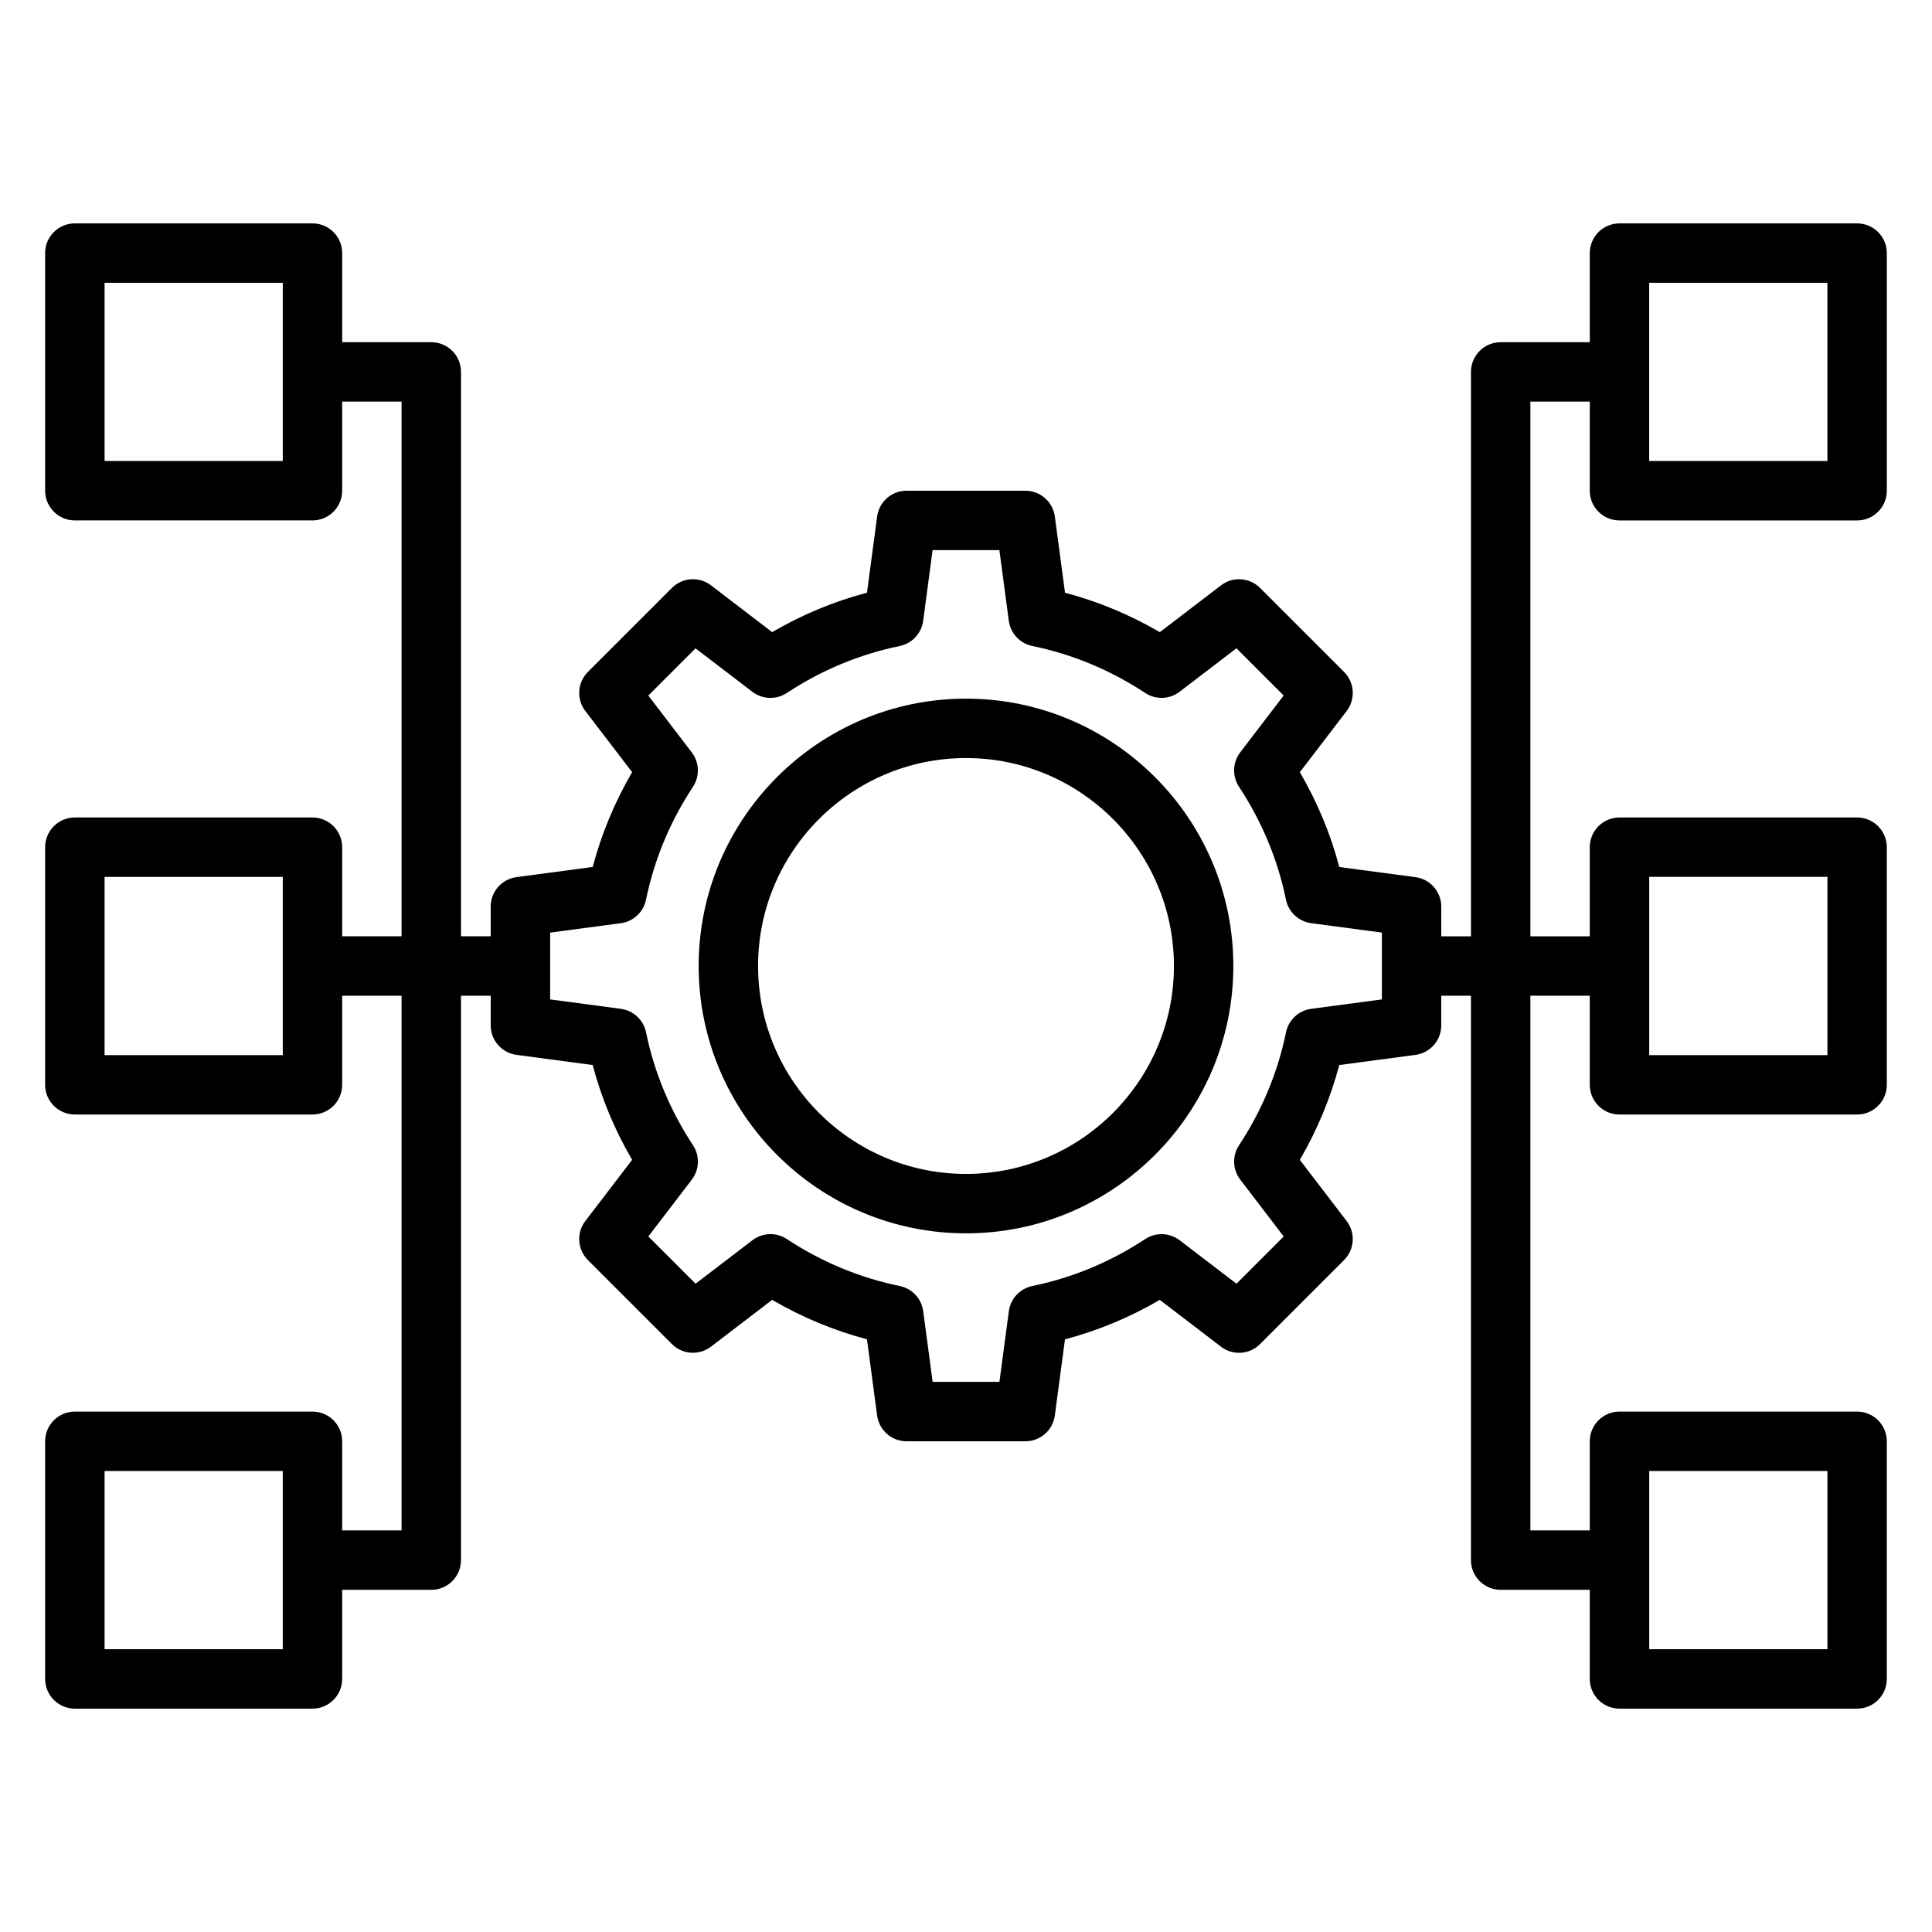
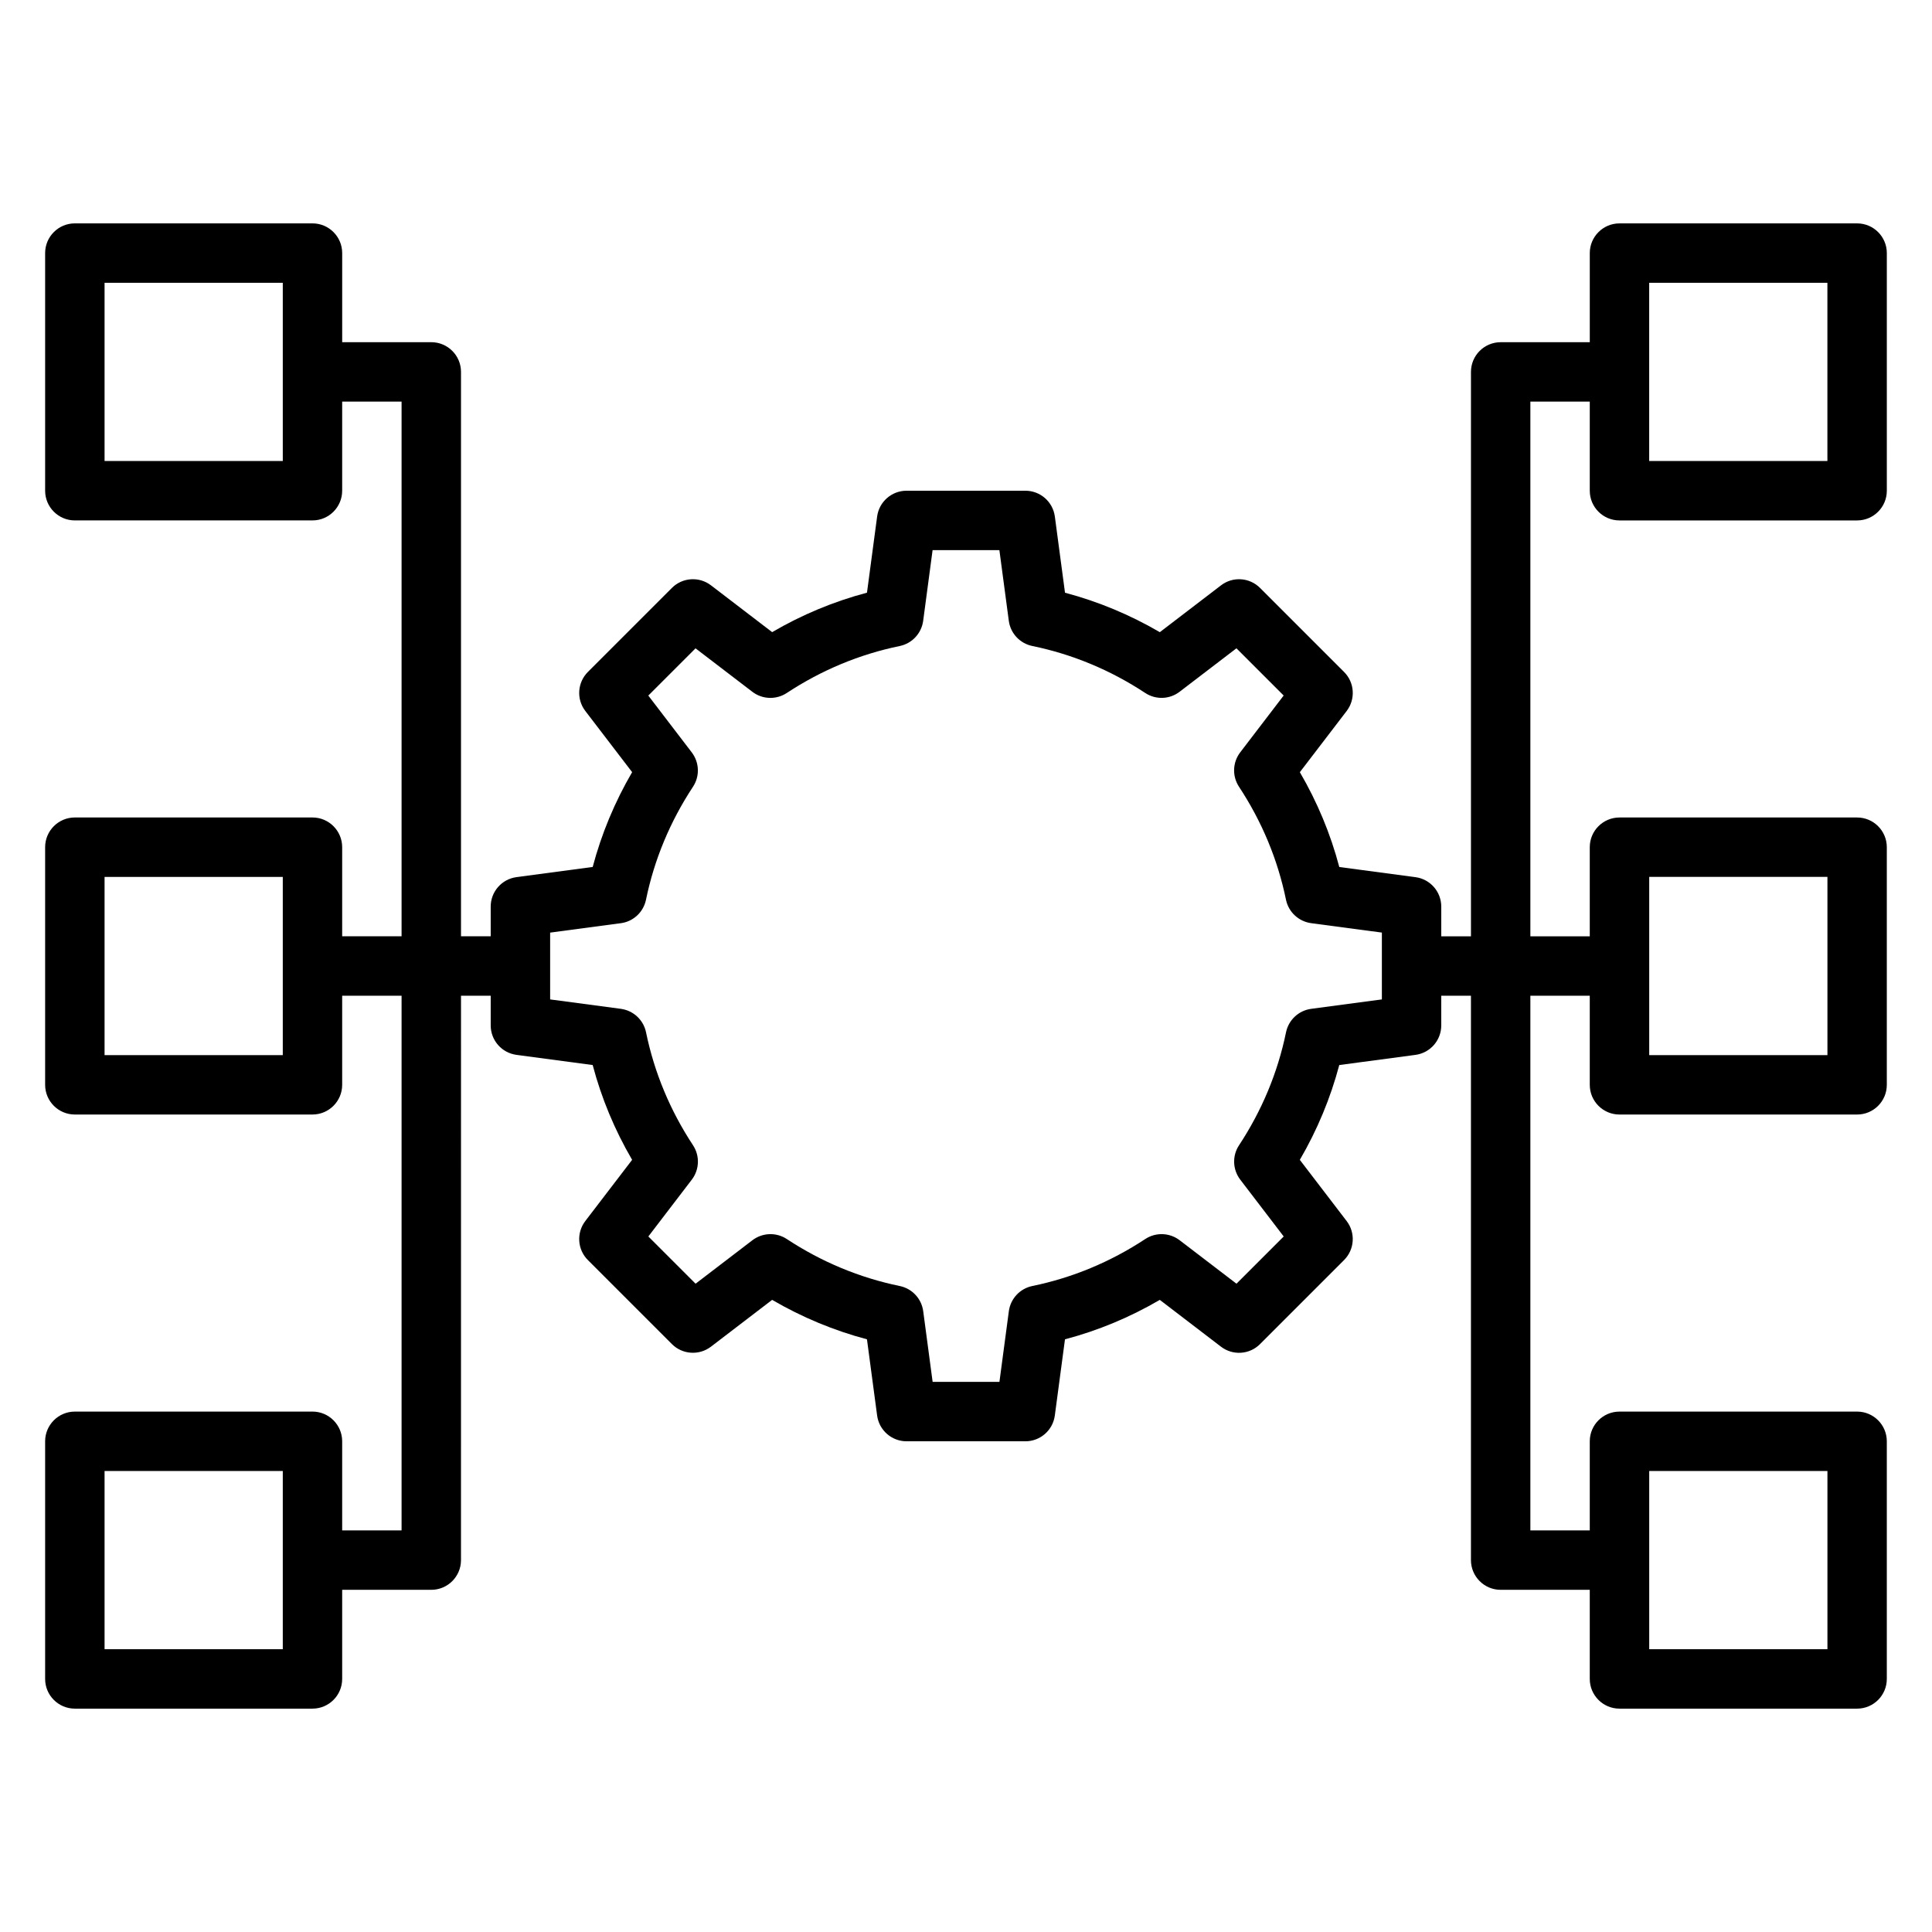
<svg xmlns="http://www.w3.org/2000/svg" fill="#000000" width="800px" height="800px" version="1.1" viewBox="144 144 512 512">
  <g>
-     <path d="m400 329.15c-39.062 0-70.848 31.789-70.848 70.848 0 39.062 31.789 70.848 70.848 70.848 39.062 0 70.848-31.789 70.848-70.848s-31.789-70.848-70.848-70.848zm0 125.95c-30.387 0-55.105-24.719-55.105-55.105 0-30.387 24.719-55.105 55.105-55.105s55.105 24.719 55.105 55.105c-0.004 30.387-24.723 55.105-55.105 55.105z" />
    <path d="m573.18 281.92h62.977c4.344 0 7.871-3.527 7.871-7.871v-62.977c0-4.344-3.527-7.871-7.871-7.871h-62.977c-4.344 0-7.871 3.527-7.871 7.871v23.617h-23.617c-4.344 0-7.871 3.527-7.871 7.871v149.57h-7.871v-7.871c0-3.945-2.922-7.281-6.832-7.801l-20.191-2.691c-2.32-8.785-5.824-17.199-10.453-25.129l12.406-16.215c2.394-3.133 2.102-7.559-0.684-10.344l-22.27-22.27c-2.785-2.793-7.219-3.086-10.344-0.684l-16.215 12.406c-7.926-4.621-16.344-8.125-25.129-10.453l-2.691-20.191c-0.527-3.922-3.863-6.84-7.809-6.84h-31.488c-3.945 0-7.281 2.922-7.801 6.832l-2.691 20.191c-8.785 2.32-17.199 5.824-25.129 10.453l-16.215-12.406c-3.133-2.394-7.559-2.102-10.344 0.684l-22.27 22.27c-2.785 2.785-3.086 7.219-0.684 10.344l12.406 16.215c-4.621 7.926-8.125 16.344-10.453 25.129l-20.191 2.691c-3.918 0.523-6.836 3.863-6.836 7.805v7.871h-7.871v-149.57c0-4.344-3.527-7.871-7.871-7.871h-23.617v-23.617c0-4.344-3.527-7.871-7.871-7.871h-62.98c-4.344 0-7.871 3.523-7.871 7.871v62.977c0 4.344 3.527 7.871 7.871 7.871h62.977c4.344 0 7.871-3.527 7.871-7.871v-23.617h15.742v141.7h-15.742v-23.617c0-4.344-3.527-7.871-7.871-7.871h-62.977c-4.344 0-7.871 3.527-7.871 7.871v62.977c0 4.344 3.527 7.871 7.871 7.871h62.977c4.344 0 7.871-3.527 7.871-7.871v-23.617h15.742v141.7h-15.742v-23.617c0-4.344-3.527-7.871-7.871-7.871l-62.977 0.004c-4.344 0-7.871 3.527-7.871 7.871v62.977c0 4.344 3.527 7.871 7.871 7.871h62.977c4.344 0 7.871-3.527 7.871-7.871v-23.617h23.617c4.344 0 7.871-3.527 7.871-7.871l0.004-149.57h7.871v7.871c0 3.945 2.922 7.281 6.832 7.801l20.191 2.691c2.32 8.785 5.824 17.199 10.453 25.129l-12.406 16.215c-2.394 3.133-2.102 7.559 0.684 10.344l22.27 22.27c2.785 2.785 7.203 3.078 10.344 0.684l16.215-12.406c7.926 4.621 16.344 8.125 25.129 10.453l2.691 20.191c0.523 3.918 3.863 6.836 7.805 6.836h31.488c3.945 0 7.281-2.922 7.801-6.832l2.691-20.191c8.785-2.32 17.199-5.824 25.129-10.453l16.215 12.406c3.133 2.402 7.566 2.109 10.344-0.684l22.27-22.27c2.785-2.785 3.086-7.219 0.684-10.344l-12.406-16.215c4.621-7.926 8.125-16.344 10.453-25.129l20.191-2.691c3.918-0.523 6.836-3.859 6.836-7.805v-7.871h7.871v149.57c0 4.344 3.527 7.871 7.871 7.871h23.617v23.617c0 4.344 3.527 7.871 7.871 7.871h62.977c4.344 0 7.871-3.527 7.871-7.871v-62.977c0-4.344-3.527-7.871-7.871-7.871h-62.977c-4.344 0-7.871 3.527-7.871 7.871v23.617h-15.742v-141.7h15.742v23.617c0 4.344 3.527 7.871 7.871 7.871h62.977c4.344 0 7.871-3.527 7.871-7.871v-62.977c0-4.344-3.527-7.871-7.871-7.871h-62.977c-4.344 0-7.871 3.527-7.871 7.871v23.617h-15.742v-141.7h15.742v23.617c0.004 4.344 3.527 7.871 7.875 7.871zm7.871-62.977h47.23v47.23h-47.23zm-362.11 47.234h-47.23v-47.234h47.23zm0 157.44h-47.23v-47.23h47.23zm0 157.44h-47.23v-47.23h47.23zm291.27-172.2-18.734 2.496c-3.312 0.441-5.992 2.938-6.668 6.219-2.188 10.645-6.383 20.719-12.453 29.938-1.844 2.793-1.707 6.445 0.324 9.109l11.516 15.059-12.516 12.516-15.059-11.516c-2.66-2.031-6.32-2.164-9.109-0.324-9.219 6.07-19.293 10.266-29.938 12.453-3.281 0.676-5.769 3.352-6.219 6.668l-2.496 18.734h-17.703l-2.496-18.734c-0.441-3.312-2.938-5.992-6.219-6.668-10.645-2.188-20.719-6.383-29.938-12.453-2.785-1.836-6.438-1.707-9.109 0.324l-15.059 11.516-12.516-12.516 11.516-15.059c2.031-2.66 2.164-6.312 0.324-9.109-6.07-9.219-10.266-19.293-12.453-29.938-0.676-3.281-3.352-5.769-6.668-6.219l-18.746-2.496v-17.703l18.734-2.496c3.312-0.441 5.992-2.938 6.668-6.219 2.188-10.645 6.383-20.719 12.453-29.938 1.844-2.793 1.707-6.445-0.324-9.109l-11.516-15.059 12.516-12.516 15.059 11.516c2.652 2.031 6.312 2.156 9.109 0.324 9.219-6.07 19.293-10.266 29.938-12.453 3.281-0.676 5.769-3.352 6.219-6.668l2.496-18.746h17.703l2.496 18.734c0.441 3.312 2.938 5.992 6.219 6.668 10.645 2.188 20.719 6.383 29.938 12.453 2.801 1.844 6.453 1.715 9.109-0.324l15.059-11.516 12.516 12.516-11.516 15.059c-2.031 2.66-2.164 6.312-0.324 9.109 6.07 9.219 10.266 19.293 12.453 29.938 0.676 3.281 3.352 5.769 6.668 6.219l18.746 2.496zm70.848 124.97h47.23v47.23h-47.23zm0-157.44h47.23v47.23h-47.23z" />
  </g>
</svg>